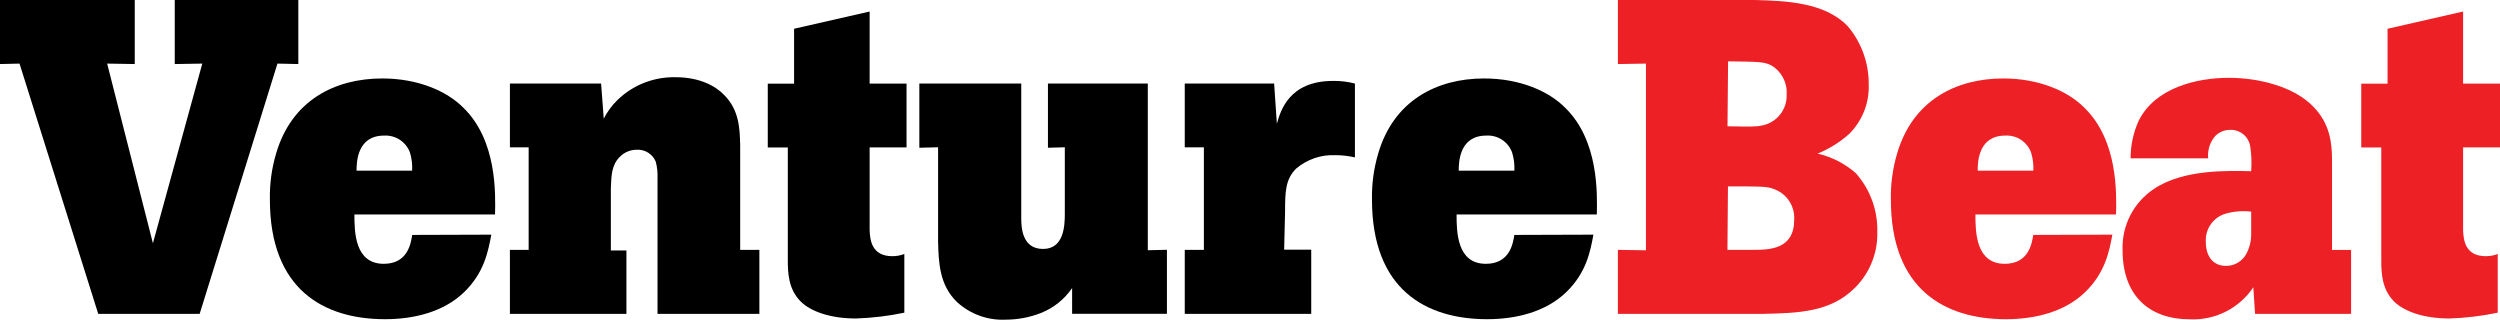
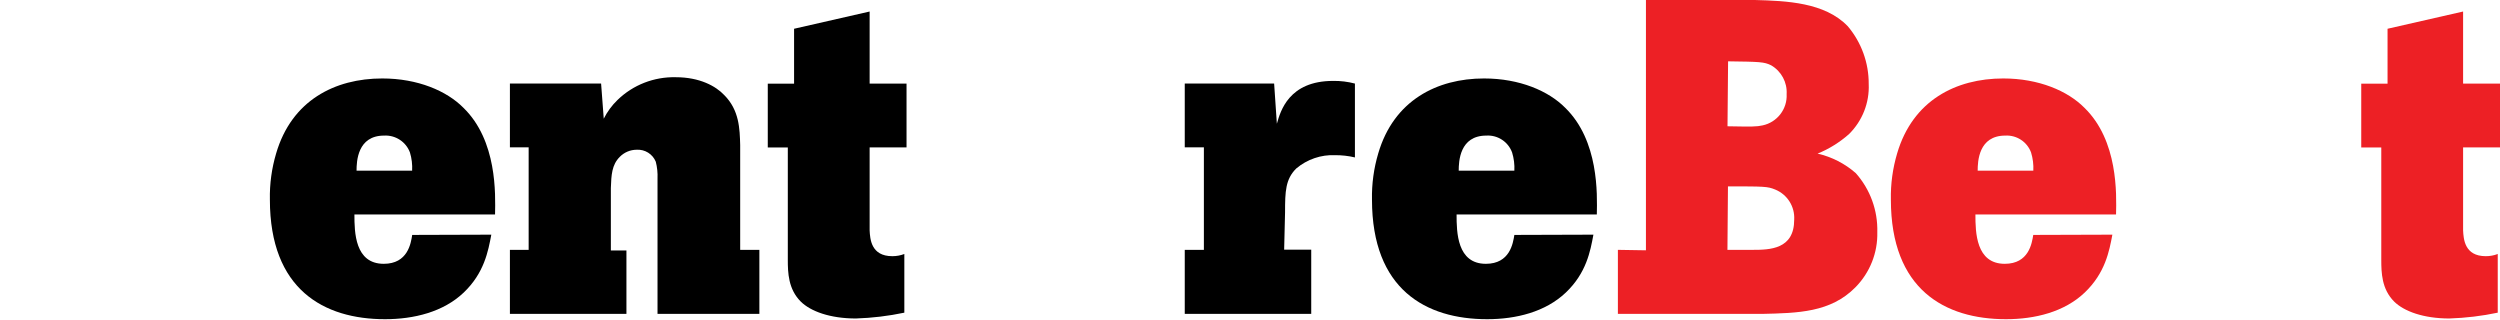
<svg xmlns="http://www.w3.org/2000/svg" id="Layer_2" data-name="Layer 2" viewBox="0 0 386.83 49.49">
  <defs>
    <style>
      .cls-1 {
        fill: #ed2025;
      }
    </style>
  </defs>
  <g id="Layer_1-2" data-name="Layer 1">
    <g>
      <g>
-         <path class="cls-1" d="M271.53,0c4.89.14,10.81.35,14.38,4.06,2.11,2.5,3.26,5.67,3.24,8.94.13,2.89-.98,5.69-3.03,7.73-1.44,1.28-3.09,2.31-4.88,3.04,2.19.5,4.22,1.54,5.91,3.02,2.23,2.51,3.42,5.77,3.33,9.13.08,3.18-1.14,6.25-3.37,8.52-3.86,3.93-8.94,4-14.49,4.13h-22.28v-9.91l4.34.07V9.84l-4.34.07V0h21.19ZM267.3,19.54c3.92.07,4.47.07,5.44-.14,2.25-.48,3.83-2.53,3.71-4.83.11-1.82-.81-3.54-2.39-4.46-1.1-.55-1.79-.55-6.67-.62l-.09,10.04ZM267.3,38.66h3.86c2.68,0,6.46-.07,6.46-4.67.12-2.03-1.07-3.91-2.96-4.67-1.17-.48-1.72-.48-7.29-.48l-.08,9.83Z" />
+         <path class="cls-1" d="M271.53,0c4.89.14,10.81.35,14.38,4.06,2.11,2.5,3.26,5.67,3.24,8.94.13,2.89-.98,5.69-3.03,7.73-1.44,1.28-3.09,2.31-4.88,3.04,2.19.5,4.22,1.54,5.91,3.02,2.23,2.51,3.42,5.77,3.33,9.13.08,3.18-1.14,6.25-3.37,8.52-3.86,3.93-8.94,4-14.49,4.13h-22.28v-9.91l4.34.07V9.84V0h21.19ZM267.3,19.54c3.92.07,4.47.07,5.44-.14,2.25-.48,3.83-2.53,3.71-4.83.11-1.82-.81-3.54-2.39-4.46-1.1-.55-1.79-.55-6.67-.62l-.09,10.04ZM267.3,38.66h3.86c2.68,0,6.46-.07,6.46-4.67.12-2.03-1.07-3.91-2.96-4.67-1.17-.48-1.72-.48-7.29-.48l-.08,9.83Z" />
        <path class="cls-1" d="M326.85,36.32c-.48,2.55-1.11,5.92-4.27,8.94-3.16,3.02-7.73,4.13-12.18,4.13-9.49,0-17.82-4.61-17.82-18.5-.05-2.42.28-4.83.97-7.16,2.41-8.19,9.09-11.59,16.42-11.59,5.5,0,9.98,1.93,12.56,4.54,5.23,5.09,4.96,13.35,4.89,16.51h-21.76c0,2.75.08,7.63,4.54,7.63,3.72,0,4.2-3.16,4.41-4.47l12.25-.04ZM314.62,26.41c.05-.95-.07-1.91-.35-2.82-.61-1.65-2.23-2.71-3.99-2.61-4.13,0-4.27,3.99-4.27,5.43h8.61Z" />
-         <path class="cls-1" d="M363.79,38.66v9.91h-14.86l-.27-4.12c-2.18,3.26-5.92,5.15-9.84,4.95-6.4,0-10.39-3.79-10.39-10.67-.15-3.79,1.68-7.38,4.83-9.48,4.54-3.1,11.59-2.83,15.07-2.76.09-1.26.05-2.53-.14-3.78-.21-1.54-1.55-2.67-3.1-2.62-.88-.01-1.72.34-2.34.97-.81.95-1.2,2.19-1.08,3.44h-12c0-2,.42-3.97,1.24-5.79,2.55-5.16,9.02-6.67,13.97-6.67,4.67,0,10.04,1.37,13,4.4,2.68,2.68,2.96,5.79,2.96,8.39v13.84h2.96ZM348.34,32.75c-1.29-.16-2.61-.06-3.86.28-1.97.52-3.29,2.36-3.17,4.39,0,2.4,1.25,3.72,3.1,3.72,1.26.02,2.44-.64,3.09-1.72.56-.99.85-2.1.83-3.24v-3.44Z" />
        <path class="cls-1" d="M381.12,1.79v11.15h5.71v9.87h-5.71v12.84c.07,1.3.2,3.99,3.51,3.99.63,0,1.26-.11,1.85-.34v9.08c-2.47.52-4.97.82-7.49.9-3.99,0-7.02-1.11-8.54-2.62-1.93-1.93-1.99-4.47-1.99-6.47v-17.37h-3.1v-9.87h4.07V4.45l11.7-2.67Z" />
      </g>
      <g>
-         <polygon points="0 0 20.85 0 20.85 9.91 16.58 9.84 23.66 37.64 31.3 9.84 27.04 9.91 27.04 0 46.16 0 46.16 9.91 42.93 9.84 30.89 48.57 15.2 48.57 3.02 9.84 0 9.91 0 0" />
        <path d="M76.02,36.32c-.48,2.55-1.1,5.92-4.26,8.94-3.16,3.02-7.73,4.13-12.18,4.13-9.49,0-17.82-4.61-17.82-18.5-.05-2.42.28-4.84.97-7.16,2.4-8.19,9.08-11.59,16.42-11.59,5.5,0,9.98,1.93,12.56,4.54,5.23,5.09,4.95,13.35,4.89,16.51h-21.76c0,2.75.07,7.63,4.54,7.63,3.72,0,4.2-3.16,4.4-4.47l12.25-.04ZM63.77,26.41c.05-.95-.06-1.91-.34-2.82-.61-1.65-2.24-2.71-4-2.61-4.12,0-4.26,3.99-4.26,5.43h8.6Z" />
        <path d="M114.54,38.66h2.96v9.91h-15.76v-20.94c.04-.88-.05-1.76-.27-2.61-.49-1.19-1.68-1.93-2.96-1.85-.98,0-1.92.4-2.61,1.1-1.24,1.24-1.31,2.81-1.38,4.83v9.66h2.41v9.81h-18.03v-9.91h2.9v-15.86h-2.9v-9.87h14.11l.41,5.44c.54-1.08,1.26-2.06,2.13-2.9,2.41-2.34,5.66-3.6,9.01-3.52,3.72,0,6.2,1.38,7.5,2.76,2.34,2.34,2.4,5.22,2.47,7.73v16.22Z" />
        <path d="M134.56,1.79v11.15h5.71v9.87h-5.71v12.84c.07,1.3.2,3.99,3.51,3.99.64,0,1.27-.11,1.86-.34v9.08c-2.47.52-4.98.82-7.5.9-3.99,0-7.01-1.11-8.53-2.62-1.93-1.93-2-4.47-2-6.47v-17.37h-3.1v-9.87h4.07V4.45l11.7-2.67Z" />
-         <path d="M158.02,12.93v20.85c0,1.44.14,4.74,3.37,4.74s3.37-3.57,3.37-5.43v-10.3l-2.61.07v-9.94h15.45v25.8l2.96-.07v9.91h-14.67v-3.99c-1.19,1.74-2.87,3.09-4.83,3.86-1.73.68-3.58,1.03-5.44,1.03-2.79.14-5.52-.86-7.57-2.75-2.68-2.61-2.82-6.06-2.9-9.35v-14.57l-2.9.07v-9.94h15.76Z" />
        <path d="M197.58,19.12c.55-1.93,1.85-6.6,8.69-6.6,1.14-.02,2.28.12,3.38.41v11.43c-.99-.24-2.01-.35-3.03-.35-2.21-.1-4.37.64-6.06,2.07-1.65,1.65-1.72,3.51-1.72,6.76l-.14,5.79h4.19v9.94h-19.57v-9.91h2.96v-15.86h-2.96v-9.87h13.83l.42,6.19Z" />
        <path d="M246.55,36.32c-.47,2.55-1.09,5.92-4.26,8.94-3.17,3.02-7.73,4.13-12.18,4.13-9.49,0-17.82-4.61-17.82-18.5-.05-2.42.28-4.84.97-7.16,2.4-8.19,9.08-11.59,16.37-11.59,5.5,0,9.98,1.93,12.56,4.54,5.22,5.09,4.95,13.35,4.89,16.51h-21.7c0,2.75.07,7.63,4.53,7.63,3.72,0,4.2-3.16,4.41-4.47l12.24-.04ZM234.32,26.41c.05-.95-.07-1.91-.35-2.82-.61-1.66-2.23-2.72-3.99-2.61-4.13,0-4.27,3.99-4.27,5.43h8.61Z" />
      </g>
    </g>
  </g>
</svg>